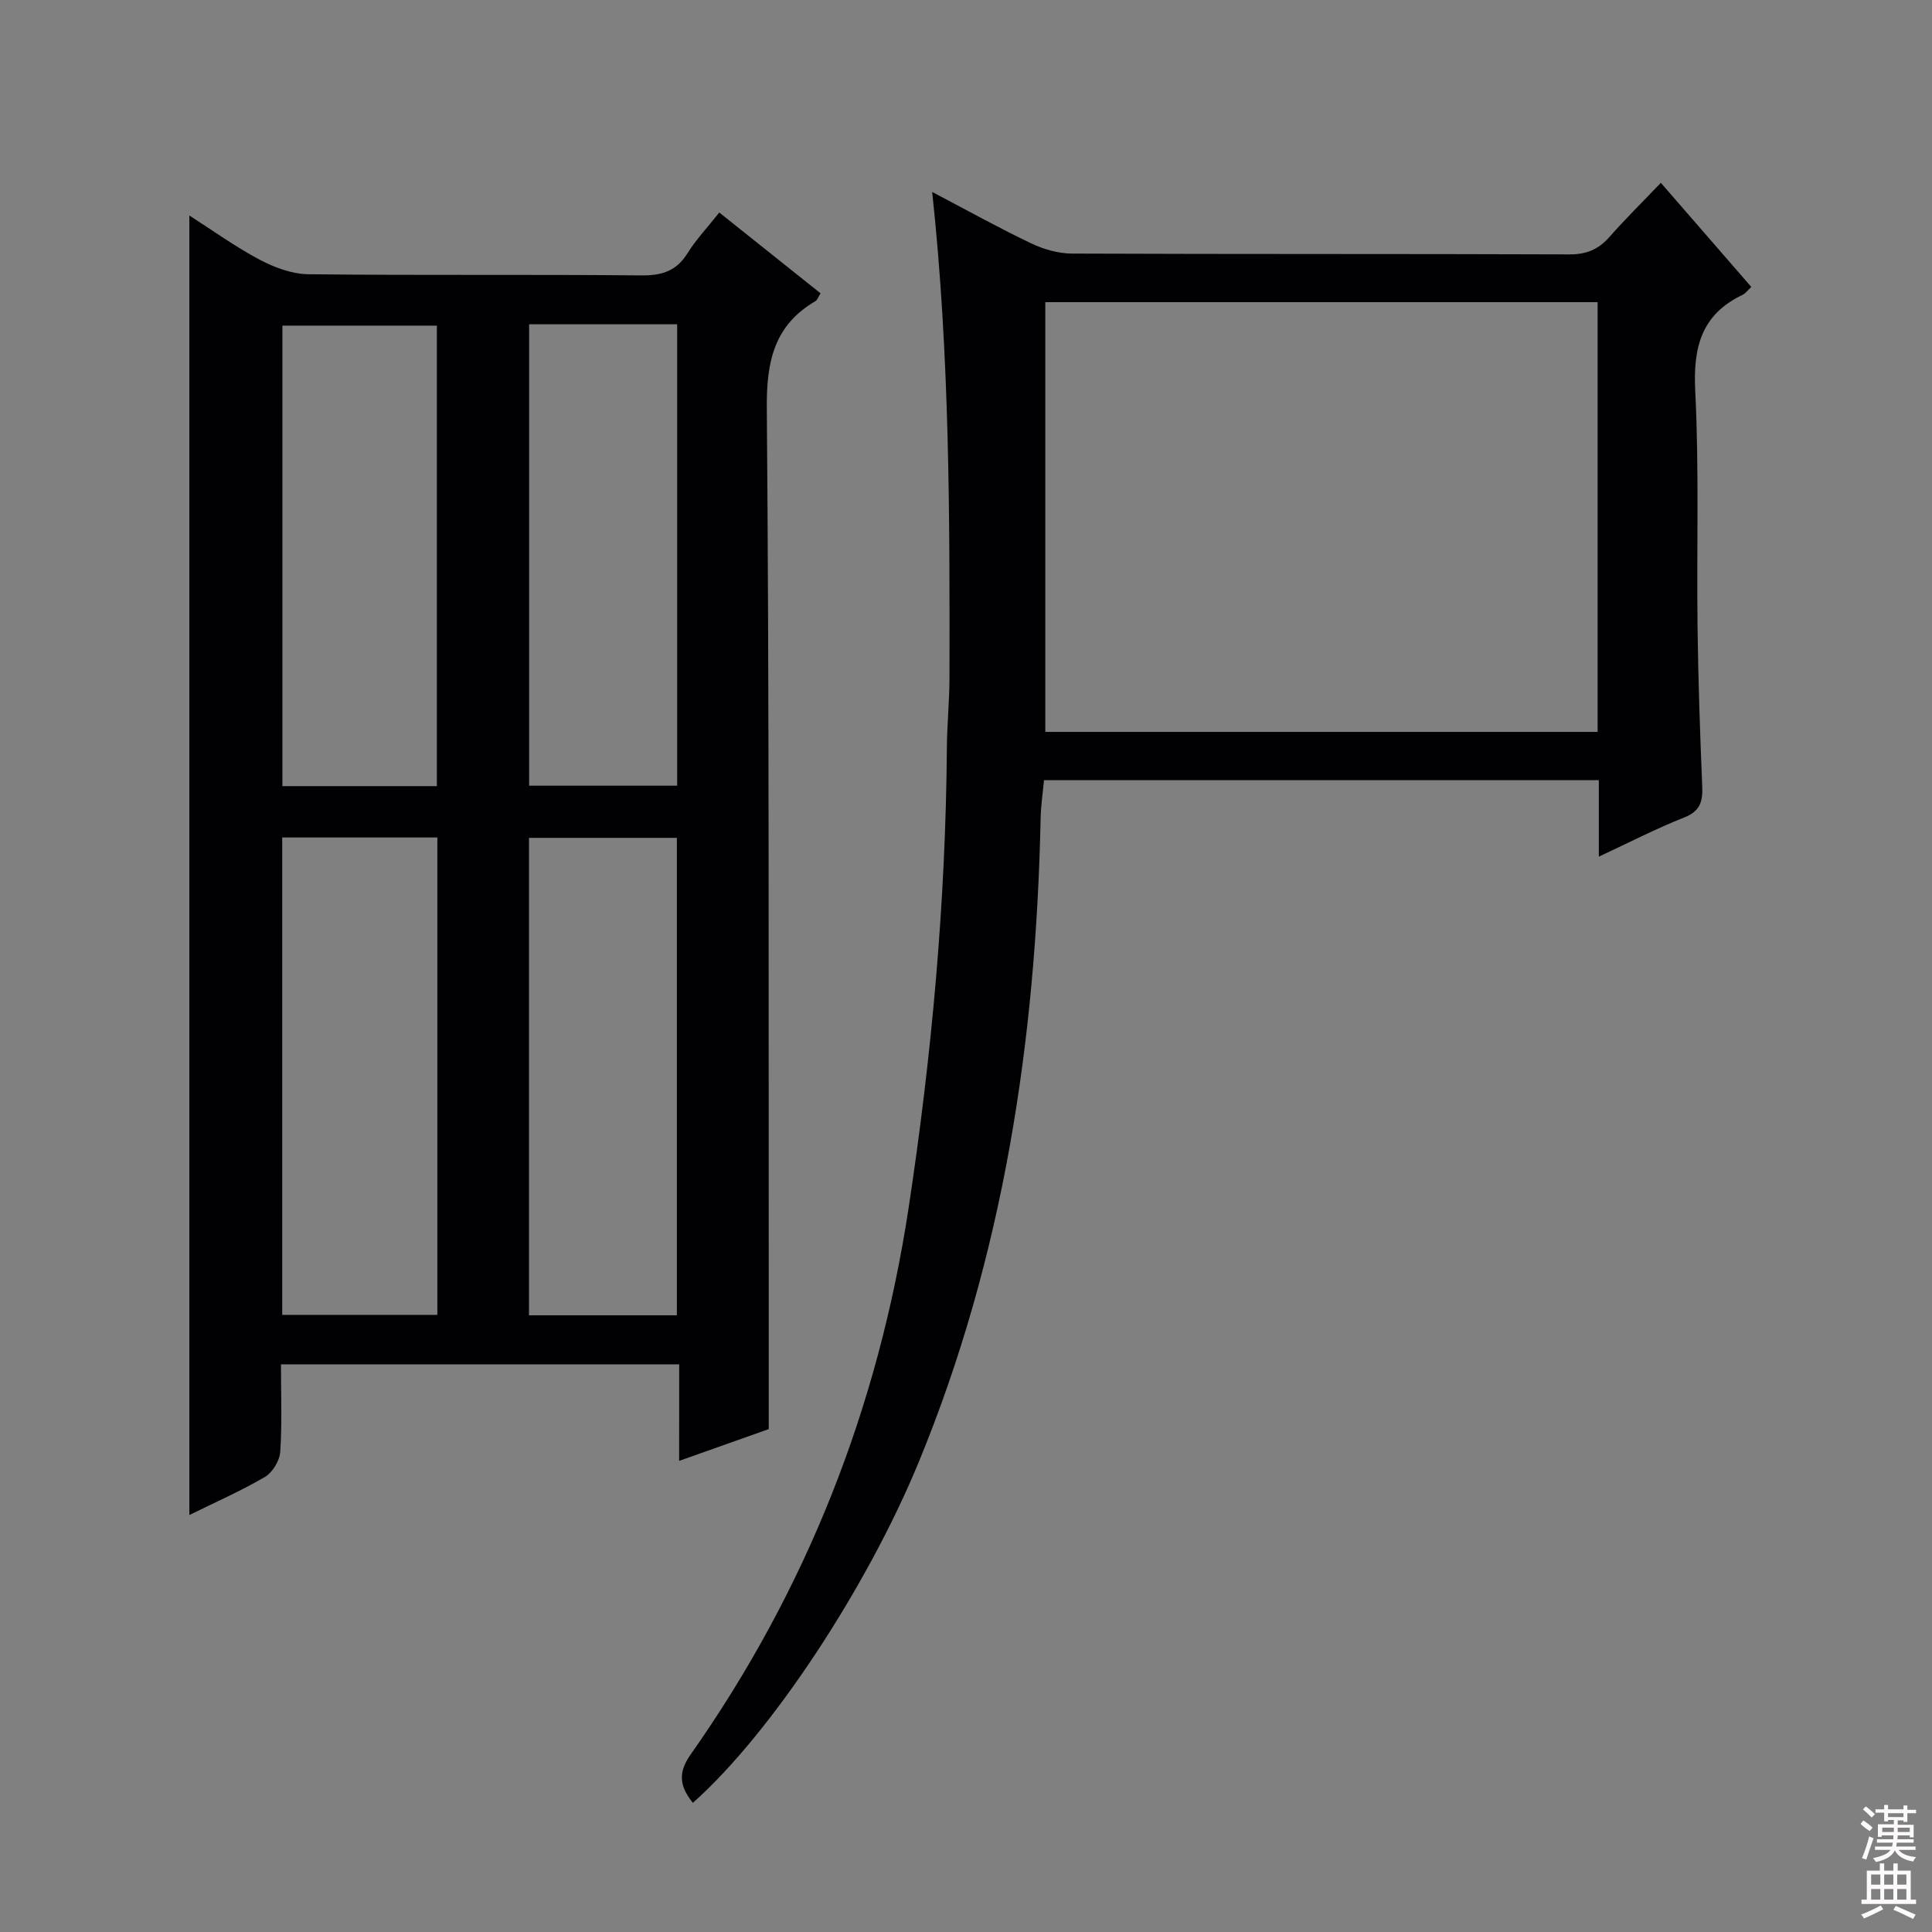
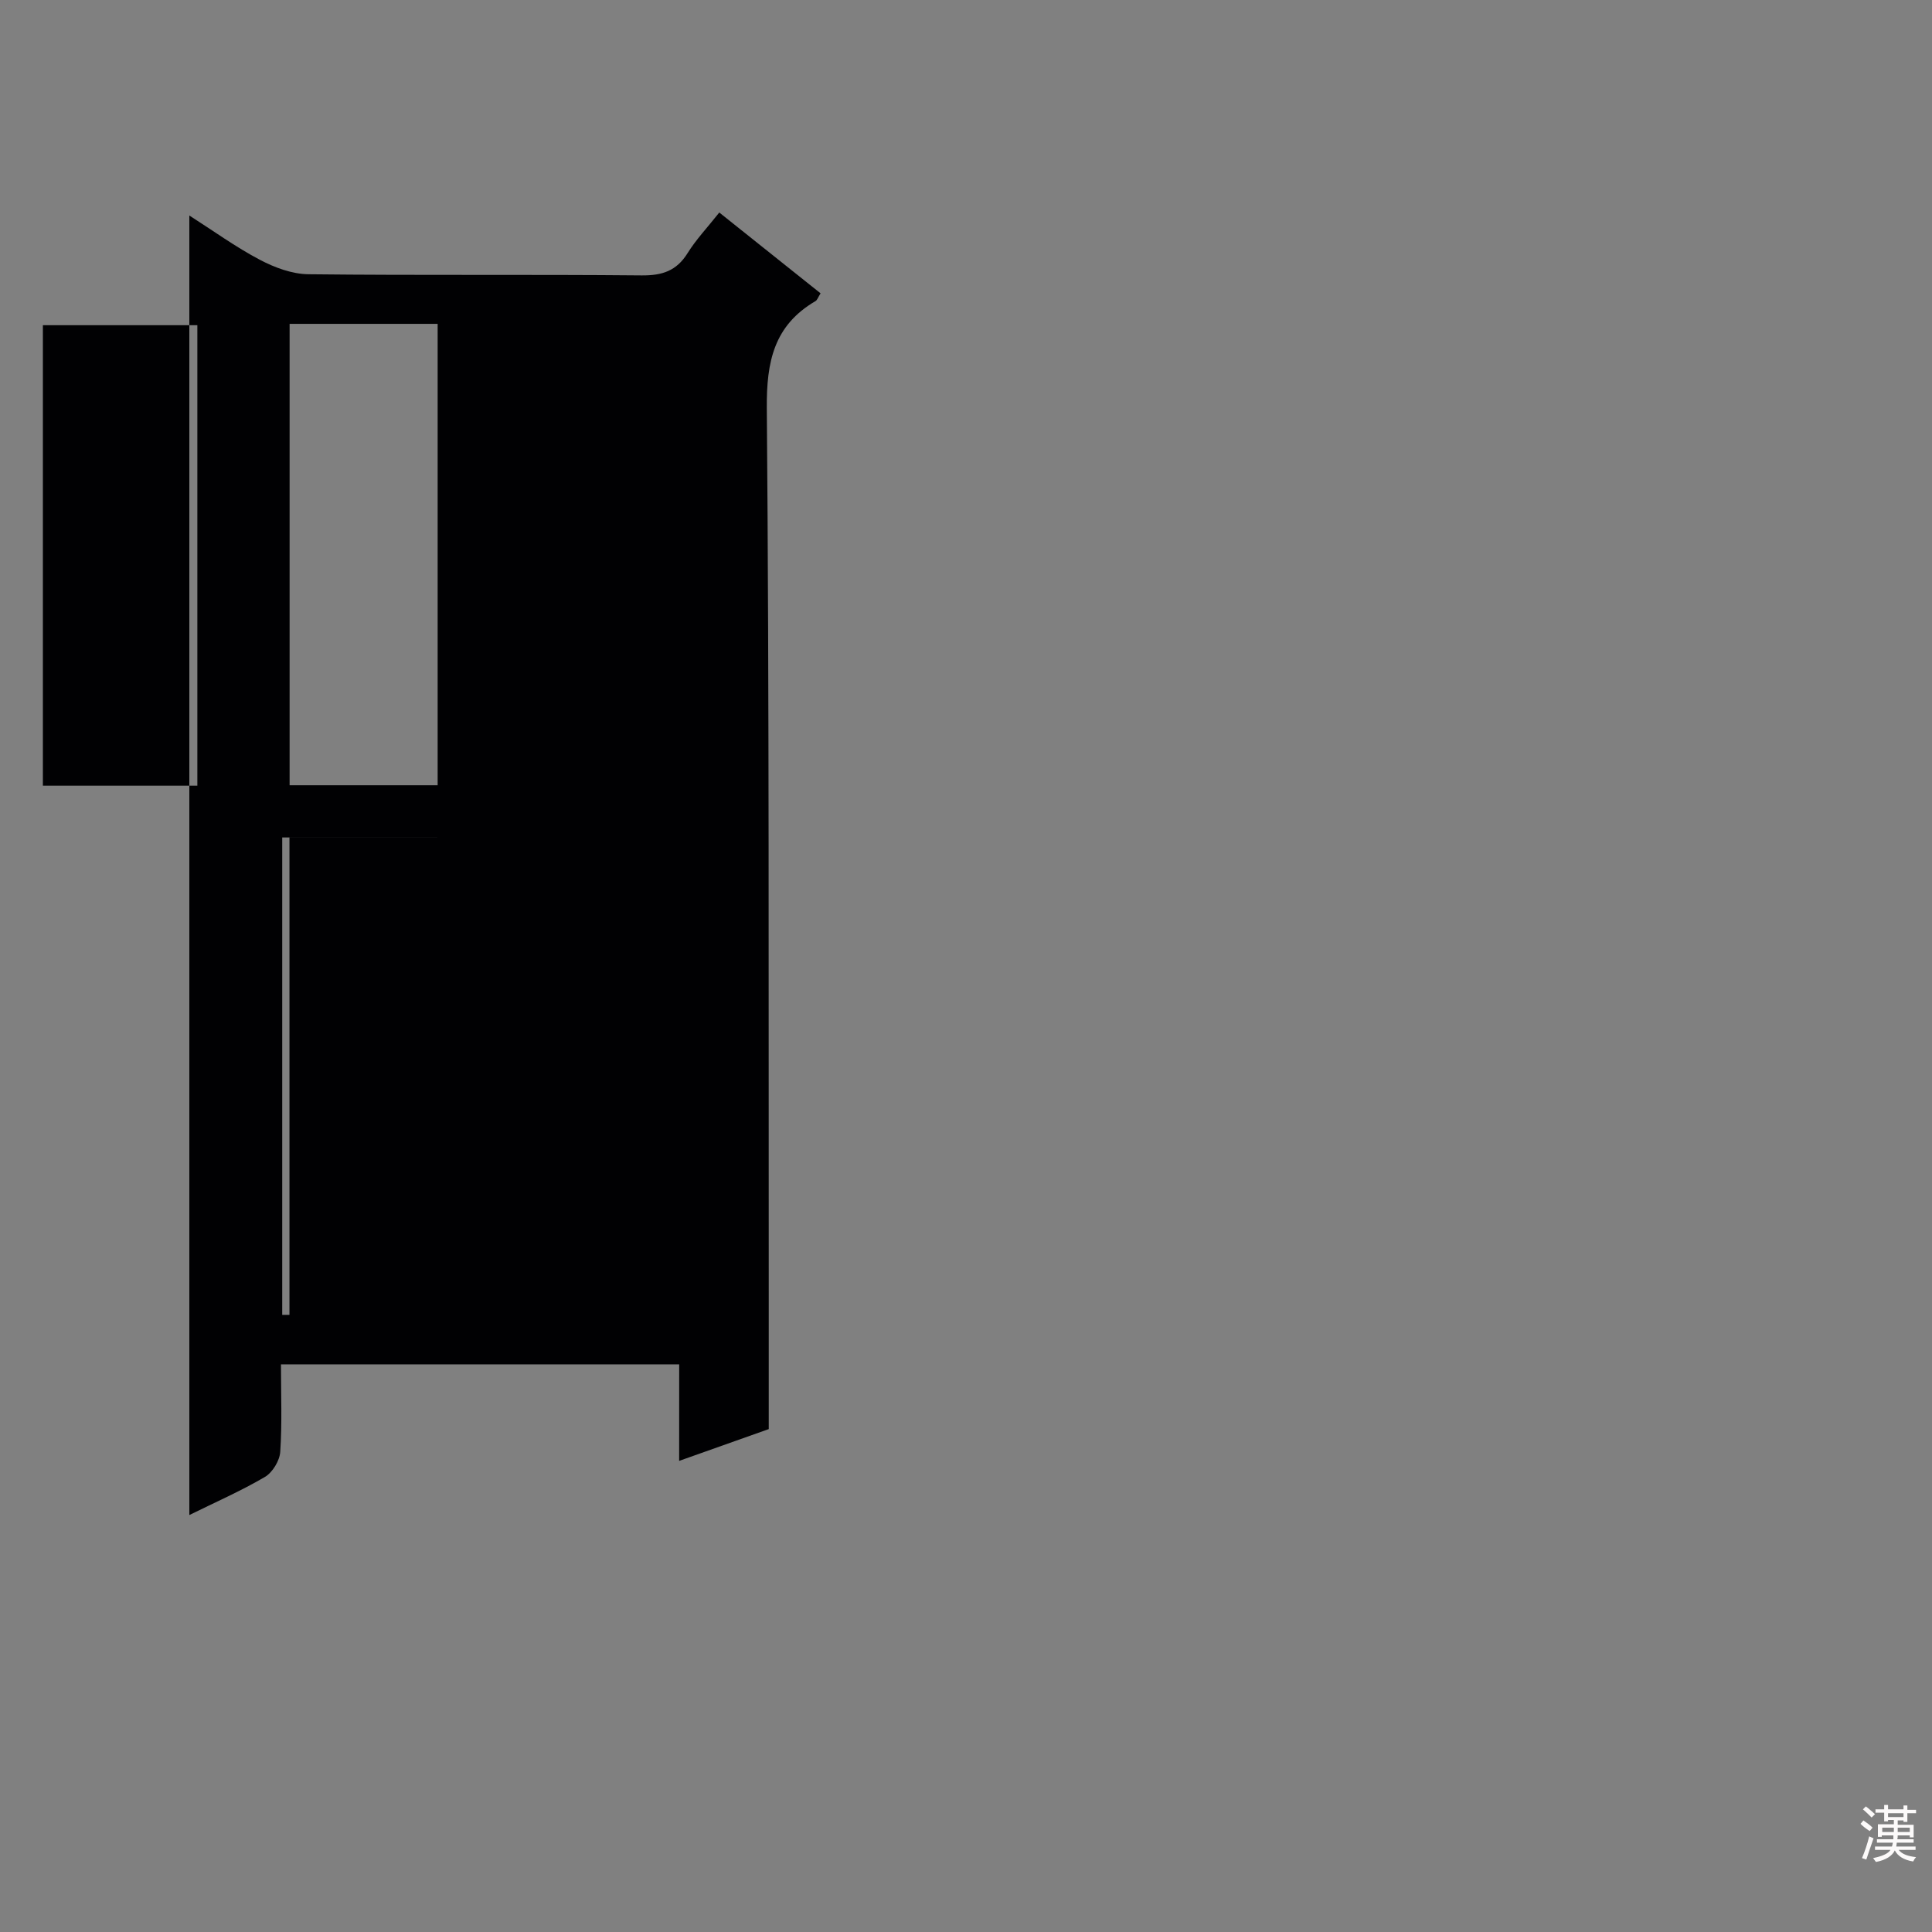
<svg xmlns="http://www.w3.org/2000/svg" enable-background="new 0 0 400 400" viewBox="0 0 400 400">
  <rect x="0" y="0" width="400" height="400" fill="#808080" stroke="none" />
-   <path d="m140.62 282.47c-27.76 0-54.81 0-82.45 0 0 6.24.25 12.2-.15 18.12-.12 1.84-1.6 4.27-3.18 5.2-4.97 2.91-10.28 5.24-15.64 7.88 0-89.77 0-178.94 0-269.05 4.97 3.17 9.58 6.52 14.57 9.15 3.07 1.62 6.71 2.98 10.11 3.01 22.99.26 45.98.02 68.96.24 4.27.04 7.24-.94 9.53-4.63 1.74-2.8 4.06-5.24 6.55-8.39 7.07 5.65 14 11.18 20.97 16.73-.53.84-.69 1.4-1.05 1.61-8.61 5.03-10.16 12.55-10.08 22.17.51 60.97.35 121.94.4 182.91.01 9.29 0 18.58 0 28.46-5.36 1.9-11.54 4.09-18.55 6.58.01-7.04.01-13.41.01-19.99zm-50.07-10.24c0-33.1 0-65.84 0-98.84-10.81 0-21.36 0-32.12 0v98.84zm49.59.09c0-33.3 0-66.15 0-98.85-10.52 0-20.59 0-30.62 0v98.85zm-49.69-109.56c0-32.1 0-63.79 0-95.34-10.93 0-21.47 0-31.98 0v95.34zm19.1-95.62v95.53h30.65c0-32.02 0-63.7 0-95.53-10.34 0-20.31 0-30.65 0z" fill="#010103" />
-   <path d="m193 39.74c7.23 3.8 13.75 7.43 20.48 10.64 2.59 1.24 5.64 2.11 8.48 2.12 34.32.14 68.64.04 102.96.17 3.48.01 5.98-.99 8.25-3.56 3.28-3.72 6.83-7.22 10.69-11.26 6.58 7.57 12.61 14.52 18.73 21.56-.81.75-1.22 1.35-1.78 1.62-8.56 4.06-10.29 10.88-9.83 19.91.82 16.29.27 32.64.48 48.96.14 10.97.51 21.94.97 32.91.13 3.15-.43 5.14-3.75 6.45-5.81 2.29-11.38 5.18-17.66 8.1 0-5.67 0-10.6 0-15.84-38.3 0-76.21 0-114.87 0-.23 2.53-.65 5.23-.7 7.94-.97 45.86-7.65 90.61-25.27 133.33-10.66 25.84-30.47 56.03-46.73 70.47-2.62-3.28-3.23-6.08-.49-9.97 24.04-34.13 38.88-71.89 45.16-113.22 4.8-31.62 7.68-63.34 7.92-95.31.04-4.81.53-9.63.54-14.44.05-33.26.08-66.53-3.58-100.58zm137.77 22.82c-38.45 0-76.48 0-114.35 0v88.97h114.35c0-29.74 0-59.16 0-88.97z" fill="#010103" />
+   <path d="m140.62 282.47c-27.76 0-54.81 0-82.45 0 0 6.24.25 12.2-.15 18.12-.12 1.84-1.6 4.27-3.18 5.2-4.97 2.91-10.28 5.24-15.64 7.88 0-89.77 0-178.94 0-269.05 4.97 3.17 9.58 6.52 14.57 9.15 3.07 1.62 6.71 2.98 10.11 3.01 22.99.26 45.98.02 68.96.24 4.27.04 7.24-.94 9.53-4.63 1.74-2.8 4.06-5.24 6.55-8.39 7.07 5.65 14 11.18 20.97 16.73-.53.84-.69 1.4-1.05 1.61-8.61 5.03-10.16 12.55-10.08 22.17.51 60.97.35 121.94.4 182.91.01 9.29 0 18.58 0 28.46-5.36 1.9-11.54 4.09-18.55 6.58.01-7.04.01-13.41.01-19.99zm-50.07-10.24c0-33.1 0-65.84 0-98.84-10.81 0-21.36 0-32.12 0v98.84zc0-33.3 0-66.15 0-98.85-10.52 0-20.59 0-30.62 0v98.85zm-49.69-109.56c0-32.1 0-63.79 0-95.34-10.93 0-21.47 0-31.98 0v95.34zm19.1-95.62v95.53h30.65c0-32.02 0-63.7 0-95.53-10.34 0-20.31 0-30.65 0z" fill="#010103" />
  <g fill="#fcfafa">
    <path d="m385.2 377.6.6-.7c.6.4 1.3.9 1.9 1.5l-.6.7c-.8-.5-1.4-1-1.9-1.5zm.3 7.1c.6-1.4 1.1-2.9 1.5-4.5.3.1.6.3.9.4-.5 1.4-1 2.9-1.5 4.4zm.2-10.1.6-.6c.7.5 1.3 1.1 1.9 1.6l-.7.7c-.6-.6-1.2-1.2-1.8-1.7zm8.4-.8h.8v.9h1.8v.7h-1.8v1.8h-.8v-.3h-1.2v.9h3.3v2.6h-.8v-.4h-2.5c0 .3 0 .6-.1.8h3.4v.7h-3.5c0 .3-.1.6-.1.8h4v.7h-3.5c.7.9 1.9 1.3 3.6 1.5-.2.2-.4.5-.6.9-1.9-.3-3.2-1.1-3.8-2.3-.5 1.1-1.8 2-3.9 2.4-.2-.3-.4-.5-.6-.8 1.9-.4 3.1-.9 3.6-1.7h-3.2v-.7h3.5c.1-.2.1-.5.2-.8h-3.3v-.7h3.4c0-.2 0-.5 0-.8h-2.4v.3h-.8v-2.6h3.3v-.9h-1.2v.3h-.8v-1.8h-1.8v-.7h1.8v-.9h.8v.9h3.2zm-4.4 5.5h2.4c0-.3 0-.6 0-.9h-2.4zm1.2-3.1h3.2v-.8h-3.2zm4.4 2.2h-2.4v.9h2.5v-.9z" />
-     <path d="m389.2 385.8h.9v1.5h1.9v-1.5h.9v1.5h2.7v6h1.1v.9h-11.3v-.9h1.1v-6h2.7zm.2 8.7.5.8c-1.2.6-2.5 1.3-4 1.9-.2-.3-.3-.6-.6-.8 1.6-.6 3-1.3 4.1-1.9zm-2-4.3h1.9v-2.1h-1.9zm0 3.1h1.9v-2.2h-1.9zm2.7-3.1h1.9v-2.1h-1.9zm0 3.1h1.9v-2.2h-1.9zm2.4 1.3c1.4.6 2.7 1.2 4.1 1.8l-.5.9c-1.5-.7-2.8-1.4-4.1-1.9zm2.2-6.5h-1.9v2.1h1.9zm-1.9 5.2h1.9v-2.2h-1.9z" />
  </g>
</svg>